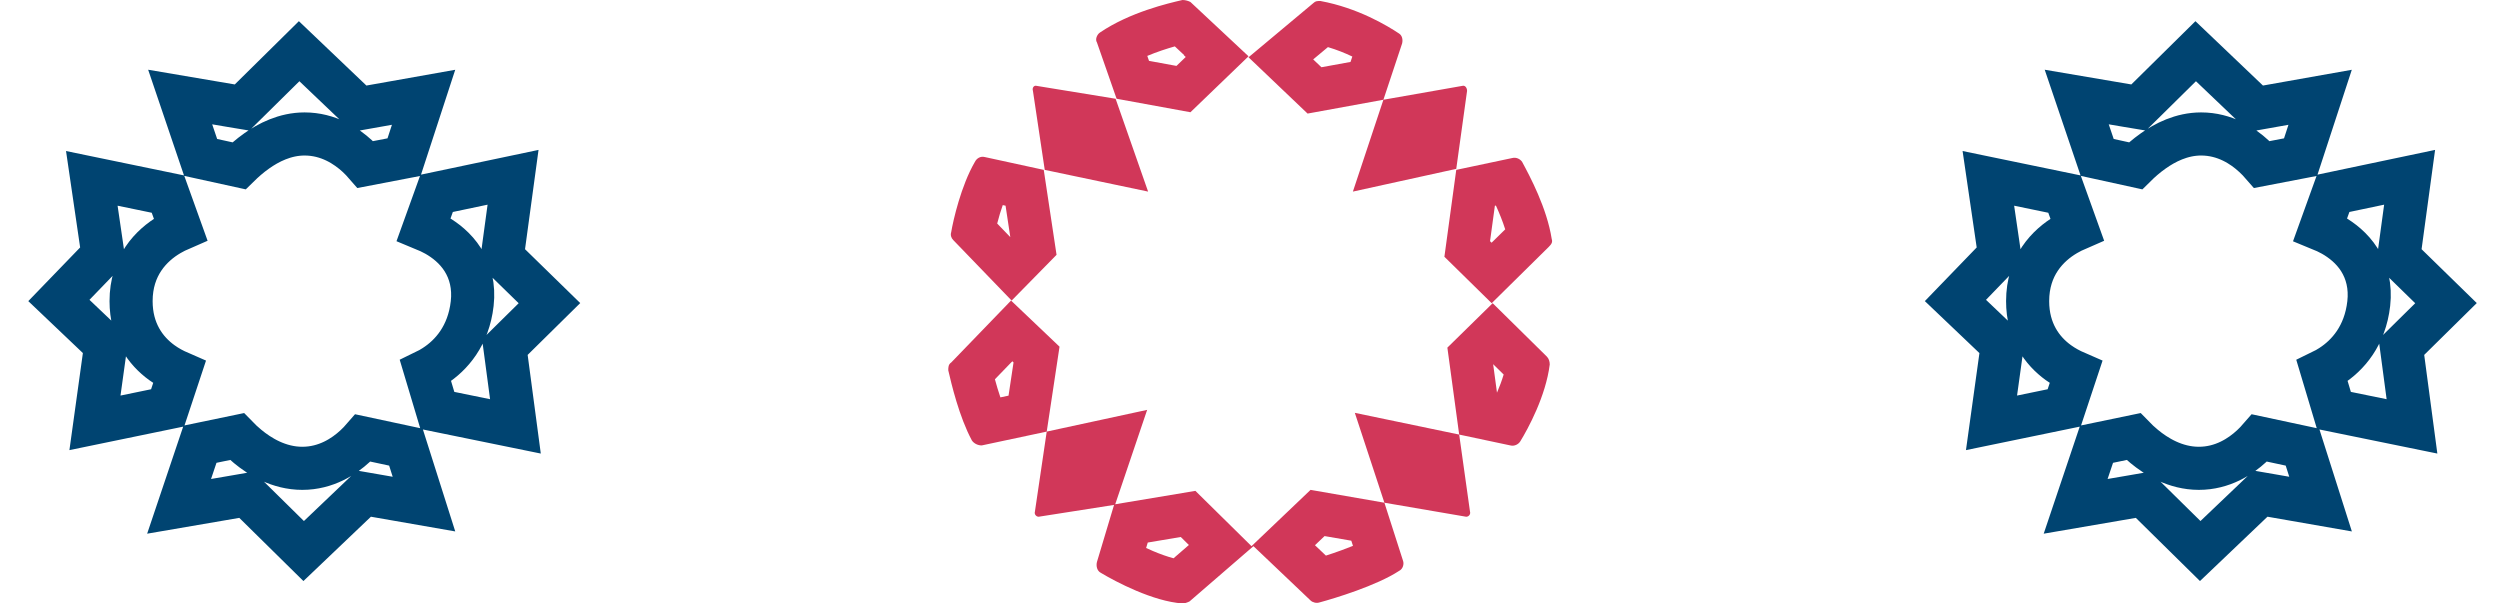
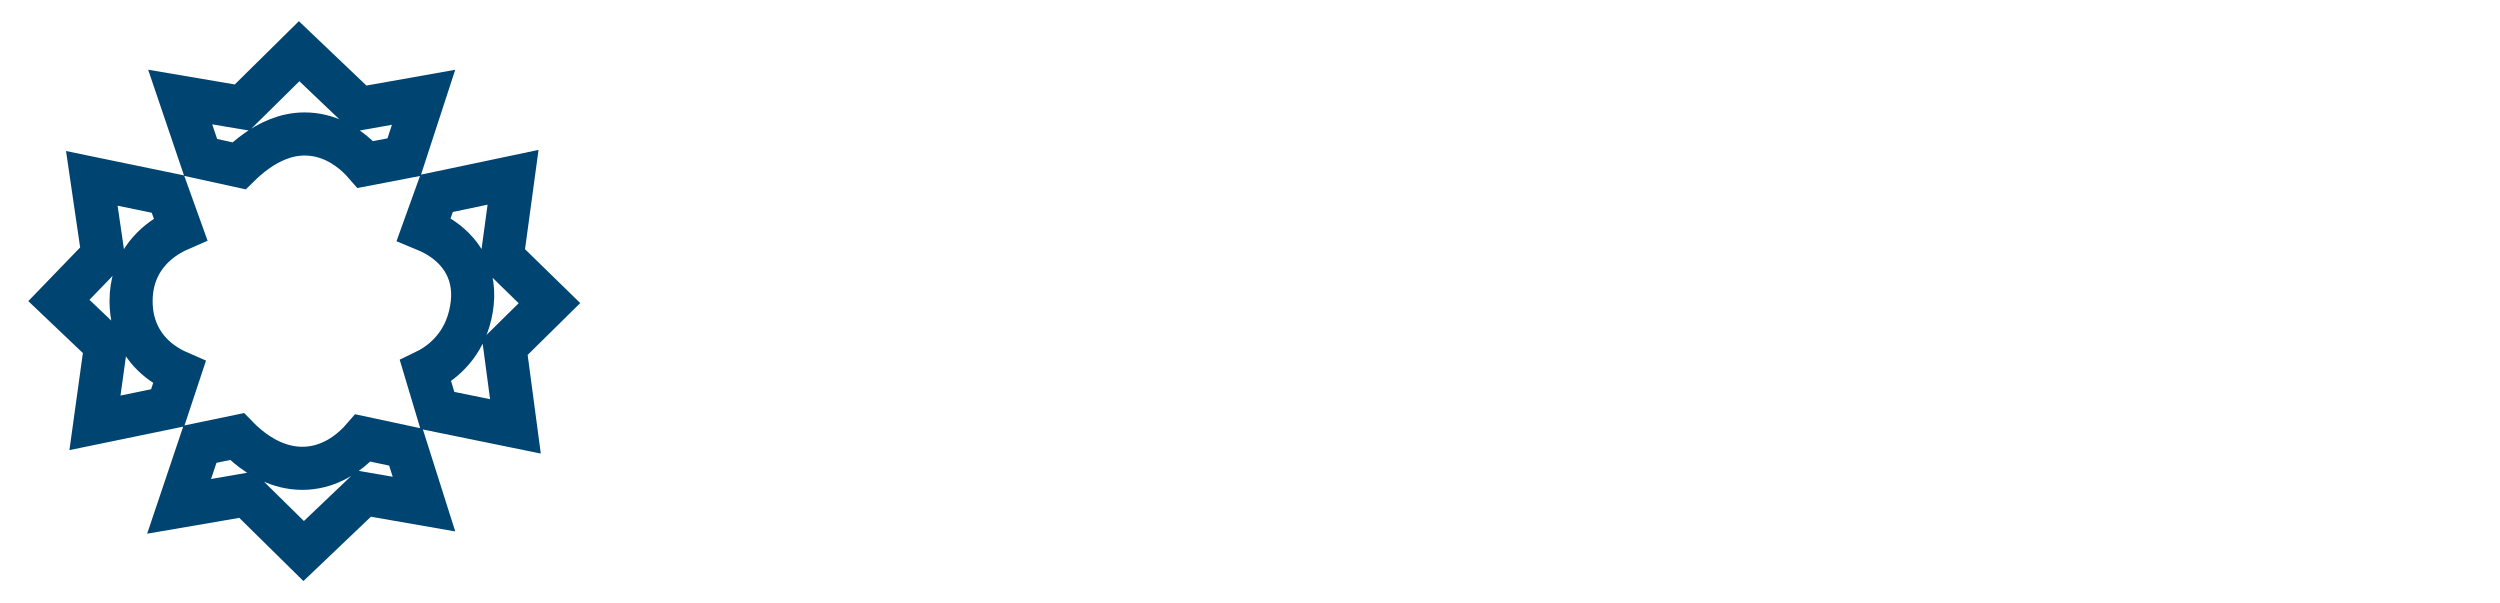
<svg xmlns="http://www.w3.org/2000/svg" width="58" height="14" viewBox="0 0 58 14" fill="none">
-   <path fill-rule="evenodd" clip-rule="evenodd" d="M28.966 1.329L30.473 0.069C30.519 0.023 30.564 0.023 30.633 0.023C31.501 0.183 32.186 0.596 32.46 0.779C32.529 0.825 32.551 0.916 32.529 1.008L32.095 2.314L30.336 2.635L28.966 1.329ZM30.466 1.378L30.657 1.56L31.332 1.437L31.374 1.312C31.209 1.233 31.017 1.155 30.808 1.093L30.466 1.378ZM28.966 1.306L27.618 0.046C27.573 0.023 27.504 0 27.436 0L27.421 0.003C27.11 0.075 26.214 0.282 25.517 0.756C25.449 0.802 25.403 0.917 25.449 0.985L25.905 2.291L27.618 2.604L28.966 1.306ZM27.294 1.529L27.509 1.322L27.465 1.28L27.47 1.276L27.256 1.076C27.064 1.131 26.84 1.203 26.617 1.297L26.657 1.412L27.294 1.529ZM25.882 2.291L24.055 1.993C23.987 1.971 23.941 2.039 23.964 2.108L24.238 3.941L26.636 4.445L25.882 2.291ZM24.215 3.941L22.845 3.643C22.753 3.62 22.662 3.666 22.616 3.758C22.297 4.308 22.114 5.11 22.068 5.385C22.046 5.453 22.068 5.522 22.114 5.568L23.47 6.973L24.512 5.912L24.215 3.941ZM23.439 5.501L23.329 4.772L23.264 4.758C23.24 4.824 23.218 4.893 23.197 4.962C23.174 5.041 23.153 5.116 23.135 5.186L23.439 5.501ZM23.456 6.973L22.069 8.409C22 8.455 22 8.524 22 8.592C22.069 8.89 22.251 9.669 22.548 10.219C22.594 10.288 22.685 10.334 22.776 10.334L24.284 10.013L24.01 11.869C23.987 11.938 24.056 12.007 24.124 11.984L25.846 11.714L25.449 13.038C25.426 13.129 25.449 13.244 25.54 13.29C25.883 13.496 26.751 13.954 27.436 14C27.482 14 27.55 13.977 27.596 13.954L29.08 12.671L30.405 13.931C30.451 13.977 30.542 14 30.61 13.977C30.953 13.885 31.935 13.588 32.46 13.244C32.552 13.198 32.575 13.084 32.552 13.015L32.118 11.663L33.99 11.984C34.059 12.007 34.127 11.938 34.104 11.869L33.853 10.082L35.041 10.334C35.132 10.357 35.224 10.311 35.269 10.242C35.452 9.944 35.863 9.188 35.954 8.455C35.954 8.386 35.932 8.318 35.886 8.272L34.63 7.034L33.579 8.065L33.853 10.082L31.432 9.578L32.118 11.663L30.405 11.365L29.035 12.671L27.733 11.388L25.873 11.699L26.614 9.509L24.284 10.013L24.581 8.043L23.456 6.973ZM23.463 8.405L23.082 8.799C23.118 8.933 23.161 9.077 23.209 9.219L23.398 9.179L23.514 8.408L23.487 8.382L23.463 8.406L23.463 8.405ZM26.59 12.713L26.628 12.587L27.394 12.458L27.582 12.644L27.226 12.952C27.086 12.915 26.924 12.858 26.749 12.784C26.695 12.761 26.641 12.737 26.59 12.713ZM30.507 12.649L30.761 12.89C30.873 12.854 30.998 12.812 31.125 12.765C31.217 12.732 31.305 12.698 31.389 12.664L31.35 12.544L30.73 12.437L30.507 12.649ZM34.607 7.034L35.931 5.728C36 5.66 36.023 5.614 36 5.545C35.888 4.825 35.489 4.082 35.323 3.774L35.315 3.758C35.269 3.689 35.178 3.643 35.086 3.666L33.785 3.941L33.51 5.957L34.607 7.034ZM34.605 5.631L34.569 5.595L34.681 4.774L34.705 4.769C34.784 4.942 34.861 5.131 34.921 5.321L34.605 5.631ZM33.785 3.918L34.036 2.108C34.036 2.039 33.99 1.971 33.922 1.993L32.095 2.314L31.387 4.445L33.785 3.918ZM34.641 8.449L34.73 9.11C34.788 8.976 34.842 8.832 34.885 8.689L34.641 8.449Z" fill="#D13759" />
  <path d="M4.64 10.306L5.497 10.128C5.565 10.198 5.648 10.278 5.745 10.357C6.02 10.585 6.465 10.865 7.013 10.865C7.566 10.865 7.982 10.587 8.236 10.352C8.307 10.287 8.369 10.221 8.421 10.161L9.417 10.374L9.836 11.695L8.69 11.495L8.442 11.452L8.26 11.626L7.045 12.784L5.902 11.658L5.719 11.478L5.466 11.522L4.155 11.747L4.64 10.306ZM3.889 9.462L2.203 9.81L2.418 8.26L2.454 8.006L2.268 7.829L1.366 6.971L2.218 6.089L2.389 5.912L2.354 5.669L2.13 4.138L3.896 4.503L4.187 5.313C4.106 5.348 4.022 5.39 3.936 5.44C3.507 5.691 3.041 6.17 3.041 6.986C3.041 7.685 3.378 8.141 3.754 8.413C3.89 8.512 4.032 8.586 4.161 8.642L3.889 9.462ZM10.147 9.522L9.874 8.61C9.94 8.578 10.01 8.539 10.08 8.493C10.467 8.244 10.87 7.793 10.955 7.043C11 6.644 10.912 6.302 10.736 6.024C10.565 5.755 10.328 5.573 10.114 5.451C10.017 5.397 9.921 5.353 9.831 5.316L10.13 4.486L11.903 4.113L11.685 5.715L11.652 5.964L11.832 6.14L12.747 7.033L11.89 7.878L11.713 8.053L11.746 8.3L11.958 9.892L10.147 9.522ZM4.655 3.652L4.18 2.251L5.363 2.452L5.616 2.494L5.798 2.315L6.94 1.188L8.156 2.347L8.339 2.521L8.588 2.477L9.827 2.257L9.374 3.645L8.478 3.817C8.425 3.756 8.362 3.688 8.289 3.621C8.034 3.386 7.618 3.108 7.065 3.108C6.61 3.108 6.224 3.311 5.957 3.5C5.789 3.618 5.649 3.745 5.545 3.847L4.655 3.652Z" stroke="#004471" />
-   <path d="M48.64 10.306L49.497 10.128C49.565 10.198 49.648 10.278 49.745 10.357C50.02 10.585 50.465 10.865 51.013 10.865C51.566 10.865 51.982 10.587 52.236 10.352C52.307 10.287 52.369 10.221 52.421 10.161L53.417 10.374L53.837 11.695L52.691 11.495L52.442 11.452L52.26 11.626L51.045 12.784L49.902 11.658L49.719 11.478L49.466 11.522L48.155 11.747L48.64 10.306ZM47.889 9.462L46.203 9.81L46.418 8.26L46.454 8.006L46.267 7.829L45.366 6.971L46.218 6.089L46.389 5.912L46.354 5.669L46.13 4.138L47.896 4.503L48.187 5.313C48.106 5.348 48.022 5.39 47.936 5.44C47.507 5.691 47.041 6.17 47.041 6.986C47.041 7.685 47.377 8.141 47.754 8.413C47.891 8.512 48.032 8.586 48.161 8.642L47.889 9.462ZM54.147 9.522L53.874 8.61C53.94 8.578 54.01 8.539 54.08 8.493C54.467 8.244 54.87 7.793 54.955 7.043C55 6.644 54.912 6.302 54.736 6.024C54.565 5.755 54.328 5.573 54.114 5.451C54.017 5.397 53.922 5.353 53.831 5.316L54.13 4.486L55.903 4.113L55.685 5.715L55.651 5.964L55.832 6.14L56.747 7.033L55.89 7.878L55.713 8.053L55.746 8.3L55.958 9.892L54.147 9.522ZM48.655 3.652L48.18 2.251L49.363 2.452L49.616 2.494L49.798 2.315L50.94 1.188L52.156 2.347L52.339 2.521L52.588 2.477L53.827 2.257L53.373 3.645L52.478 3.817C52.425 3.756 52.362 3.688 52.288 3.621C52.034 3.386 51.618 3.108 51.065 3.108C50.61 3.108 50.224 3.311 49.957 3.5C49.789 3.618 49.648 3.745 49.545 3.847L48.655 3.652Z" stroke="#004471" />
</svg>